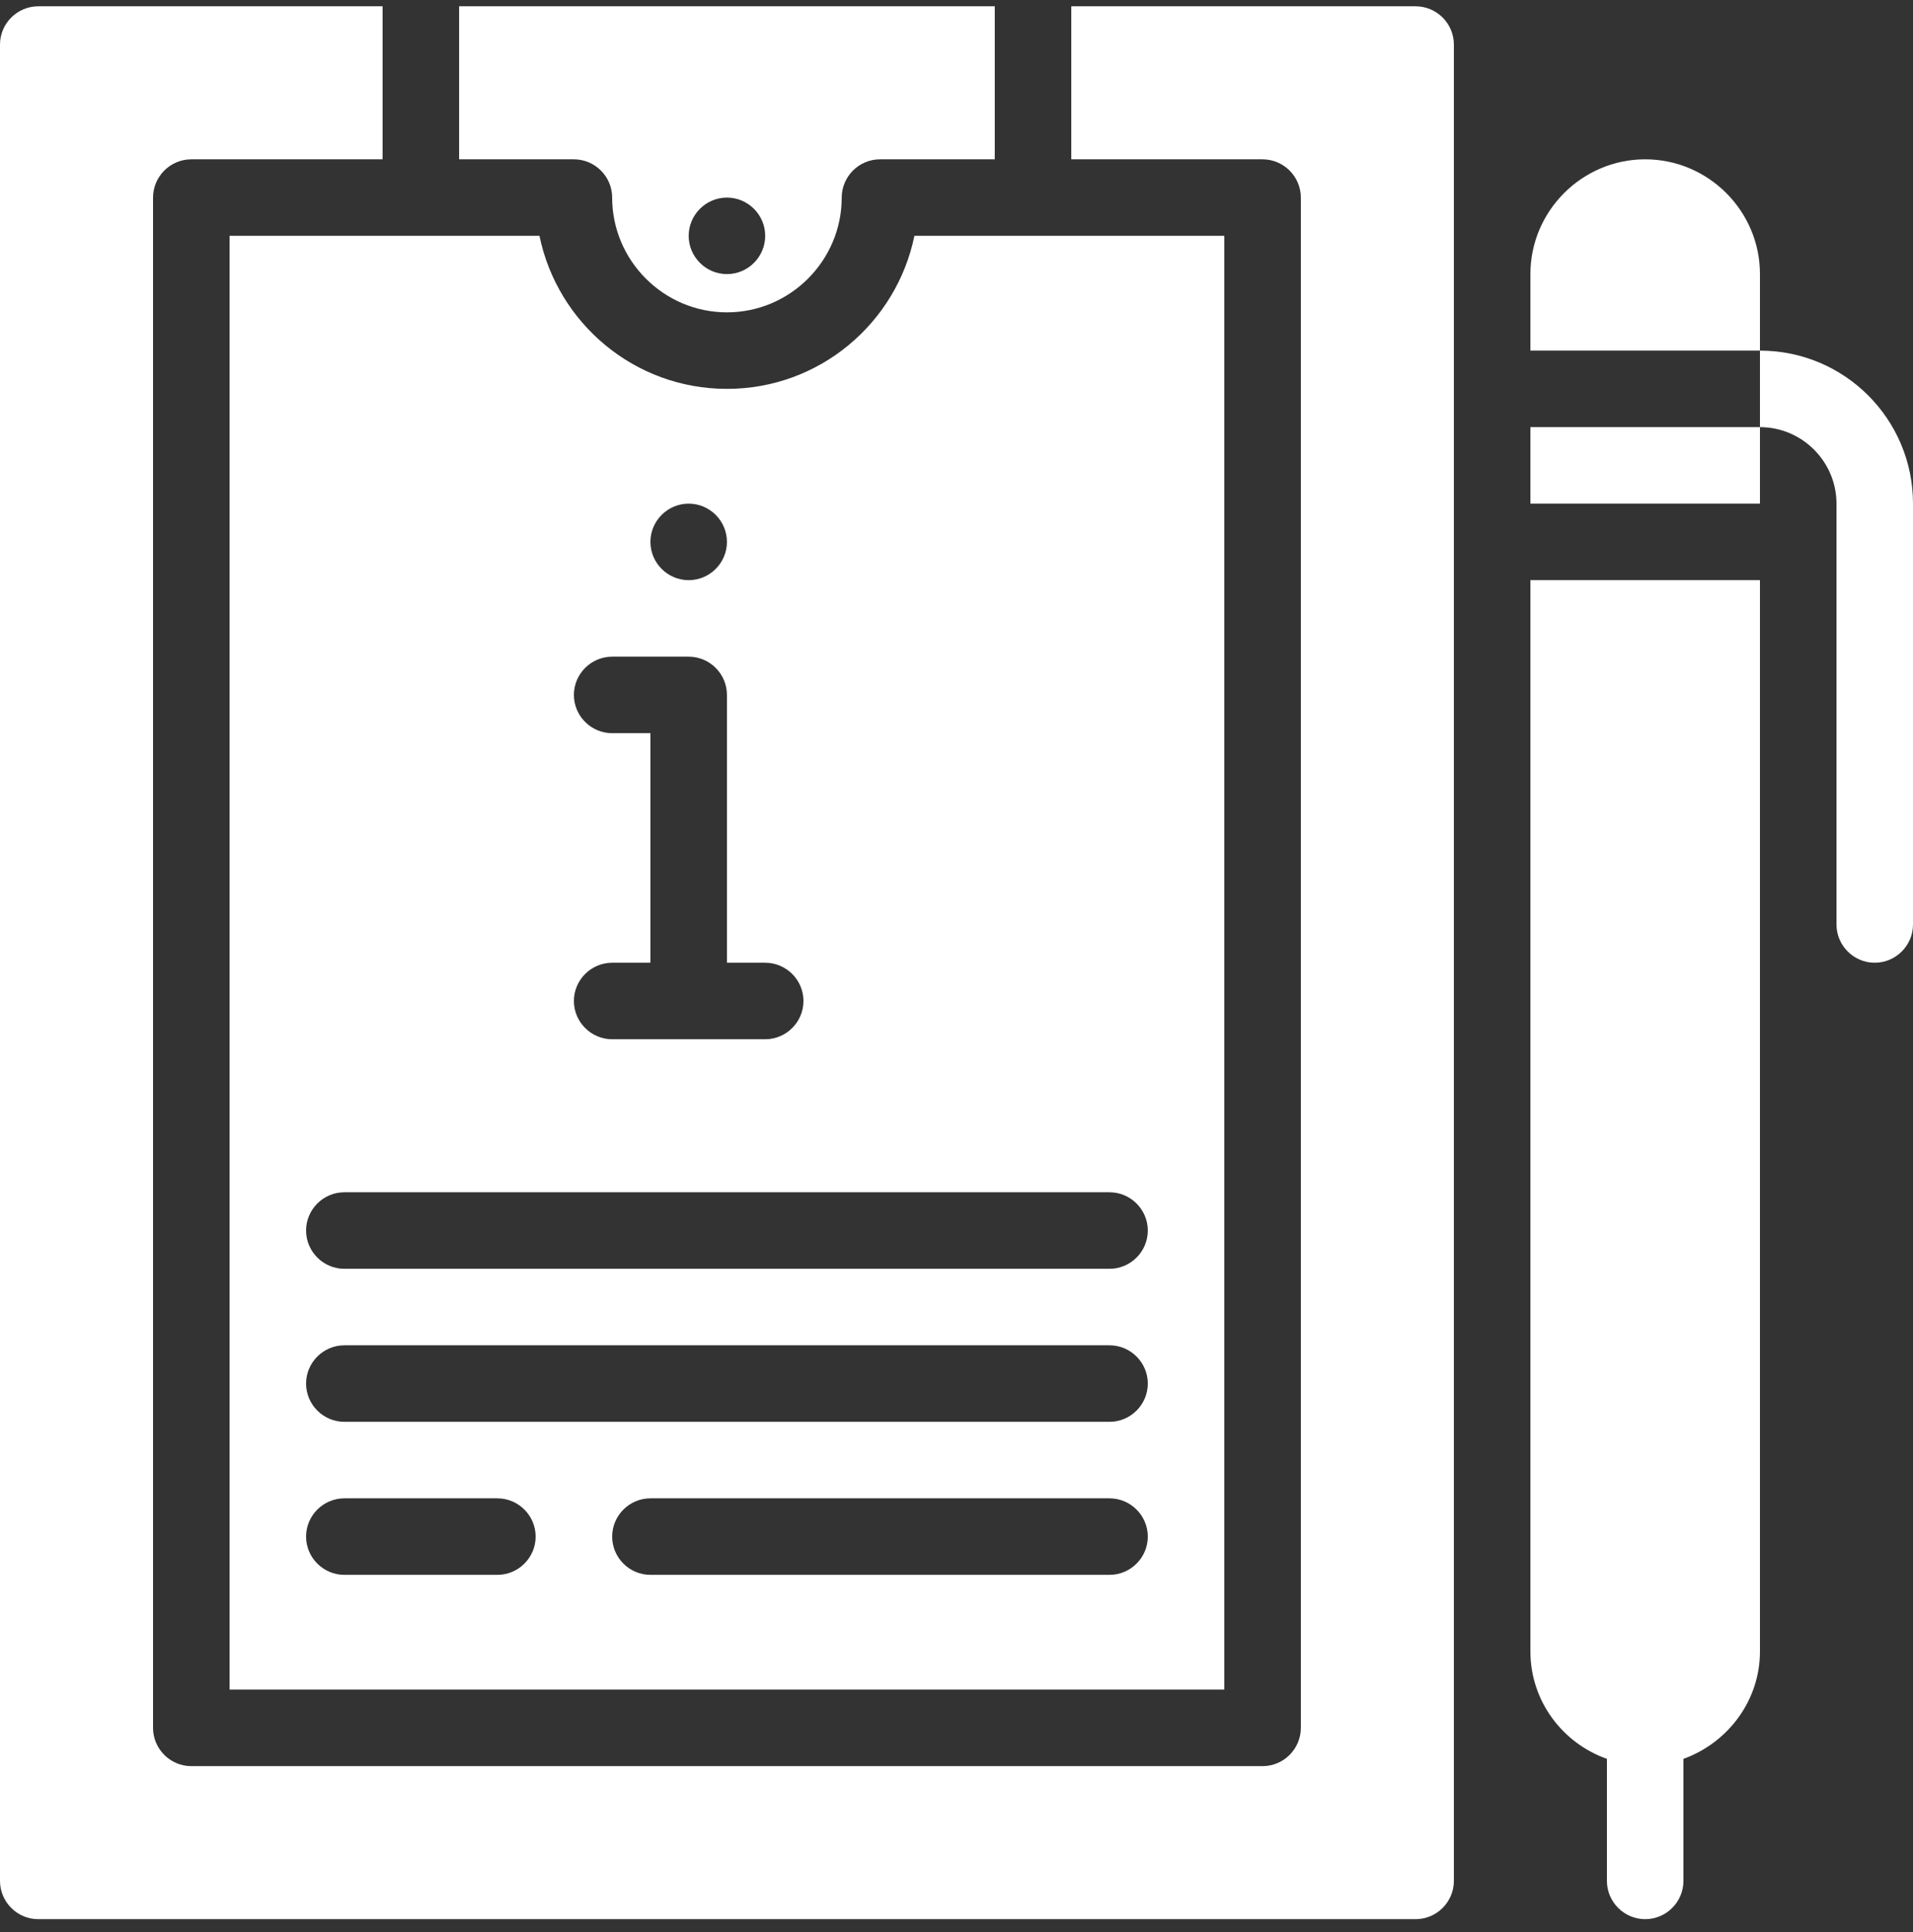
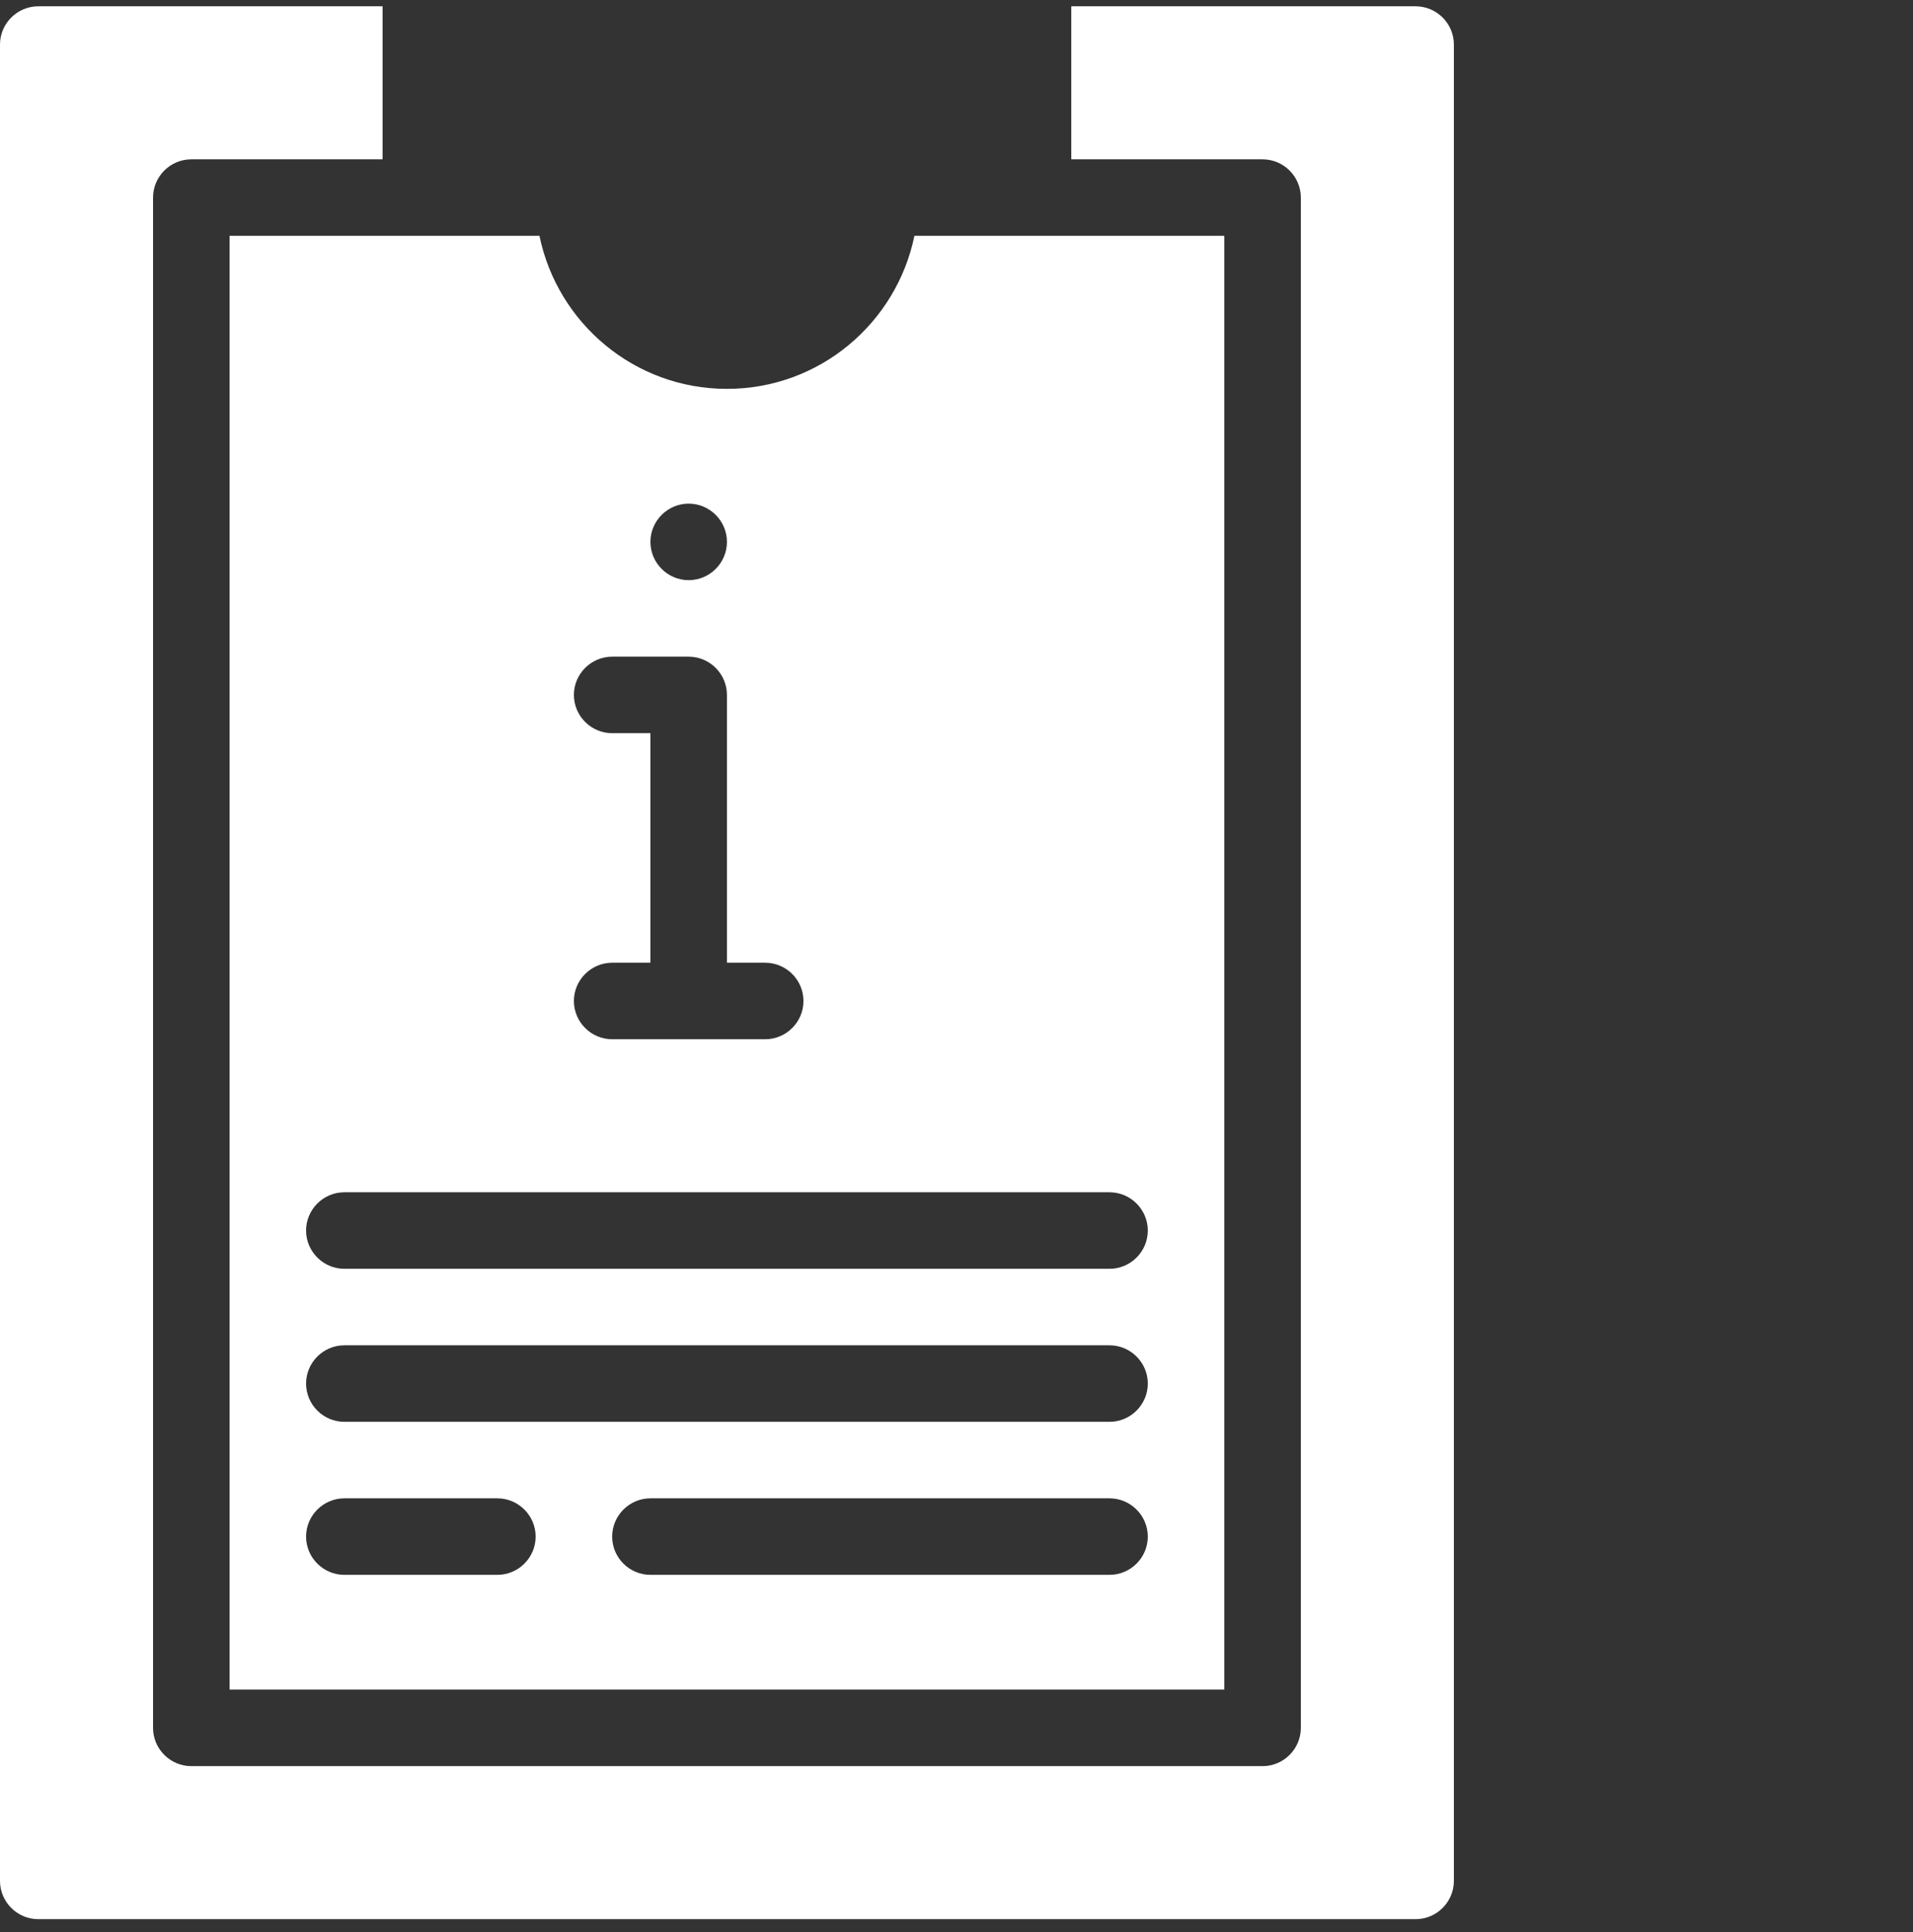
<svg xmlns="http://www.w3.org/2000/svg" width="100" height="101" viewBox="0 0 100 101" fill="none">
  <rect x="0" y="0" width="100" height="101" fill="#333333" stroke="none" />
  <g clip-path="url(#clip0_2_311)">
-     <path d="M32 10.329C32 13.629 34.7 16.329 38 16.329C41.3 16.329 44 13.629 44 10.329C44 9.229 44.9 8.329 46 8.329H52V0.329H24V8.329H30C31.1 8.329 32 9.229 32 10.329ZM38 10.329C39.1 10.329 40 11.229 40 12.329C40 13.429 39.1 14.329 38 14.329C36.9 14.329 36 13.429 36 12.329C36 11.229 36.9 10.329 38 10.329Z" fill="white" />
    <path d="M38 20.329C33.16 20.329 29.14 16.889 28.2 12.329H12V88.329H64V12.329H47.8C46.86 16.889 42.84 20.329 38 20.329ZM36 26.329C37.1 26.329 38 27.229 38 28.329C38 29.429 37.1 30.329 36 30.329C34.9 30.329 34 29.429 34 28.329C34 27.229 34.9 26.329 36 26.329ZM32 38.329C30.9 38.329 30 37.429 30 36.329C30 35.229 30.9 34.329 32 34.329H36C37.1 34.329 38 35.229 38 36.329V50.329H40C41.1 50.329 42 51.229 42 52.329C42 53.429 41.1 54.329 40 54.329H32C30.9 54.329 30 53.429 30 52.329C30 51.229 30.9 50.329 32 50.329H34V38.329H32ZM26 82.329H18C16.9 82.329 16 81.429 16 80.329C16 79.229 16.9 78.329 18 78.329H26C27.1 78.329 28 79.229 28 80.329C28 81.429 27.1 82.329 26 82.329ZM58 82.329H34C32.9 82.329 32 81.429 32 80.329C32 79.229 32.9 78.329 34 78.329H58C59.1 78.329 60 79.229 60 80.329C60 81.429 59.1 82.329 58 82.329ZM58 74.329H18C16.9 74.329 16 73.429 16 72.329C16 71.229 16.9 70.329 18 70.329H58C59.1 70.329 60 71.229 60 72.329C60 73.429 59.1 74.329 58 74.329ZM60 64.329C60 65.429 59.1 66.329 58 66.329H18C16.9 66.329 16 65.429 16 64.329C16 63.229 16.9 62.329 18 62.329H58C59.1 62.329 60 63.229 60 64.329Z" fill="white" />
    <path d="M74 0.329H56V8.329H66C67.1 8.329 68 9.229 68 10.329V90.329C68 91.429 67.1 92.329 66 92.329H10C8.9 92.329 8 91.429 8 90.329V10.329C8 9.229 8.9 8.329 10 8.329H20V0.329H2C0.9 0.329 0 1.229 0 2.329V98.329C0 99.429 0.9 100.329 2 100.329H74C75.1 100.329 76 99.429 76 98.329V2.329C76 1.229 75.1 0.329 74 0.329Z" fill="white" />
-     <path d="M86 8.329C82.7 8.329 80 11.029 80 14.329V18.329H92V14.329C92 11.029 89.3 8.329 86 8.329Z" fill="white" />
-     <path d="M92 22.329H80V26.329H92V22.329Z" fill="white" />
-     <path d="M80 86.329C80 88.929 81.68 91.129 84 91.949V98.329C84 99.429 84.9 100.329 86 100.329C87.1 100.329 88 99.429 88 98.329V91.949C90.32 91.109 92 88.909 92 86.329V30.329H80V86.329Z" fill="white" />
-     <path d="M92 18.329V22.329C94.2 22.329 96 24.129 96 26.329V48.329C96 49.429 96.9 50.329 98 50.329C99.1 50.329 100 49.429 100 48.329V26.329C100 21.909 96.42 18.329 92 18.329Z" fill="white" />
  </g>
  <defs>
    <clipPath id="clip0_2_311">
      <rect width="100" height="100" fill="white" transform="translate(0 0.329)" />
    </clipPath>
  </defs>
</svg>